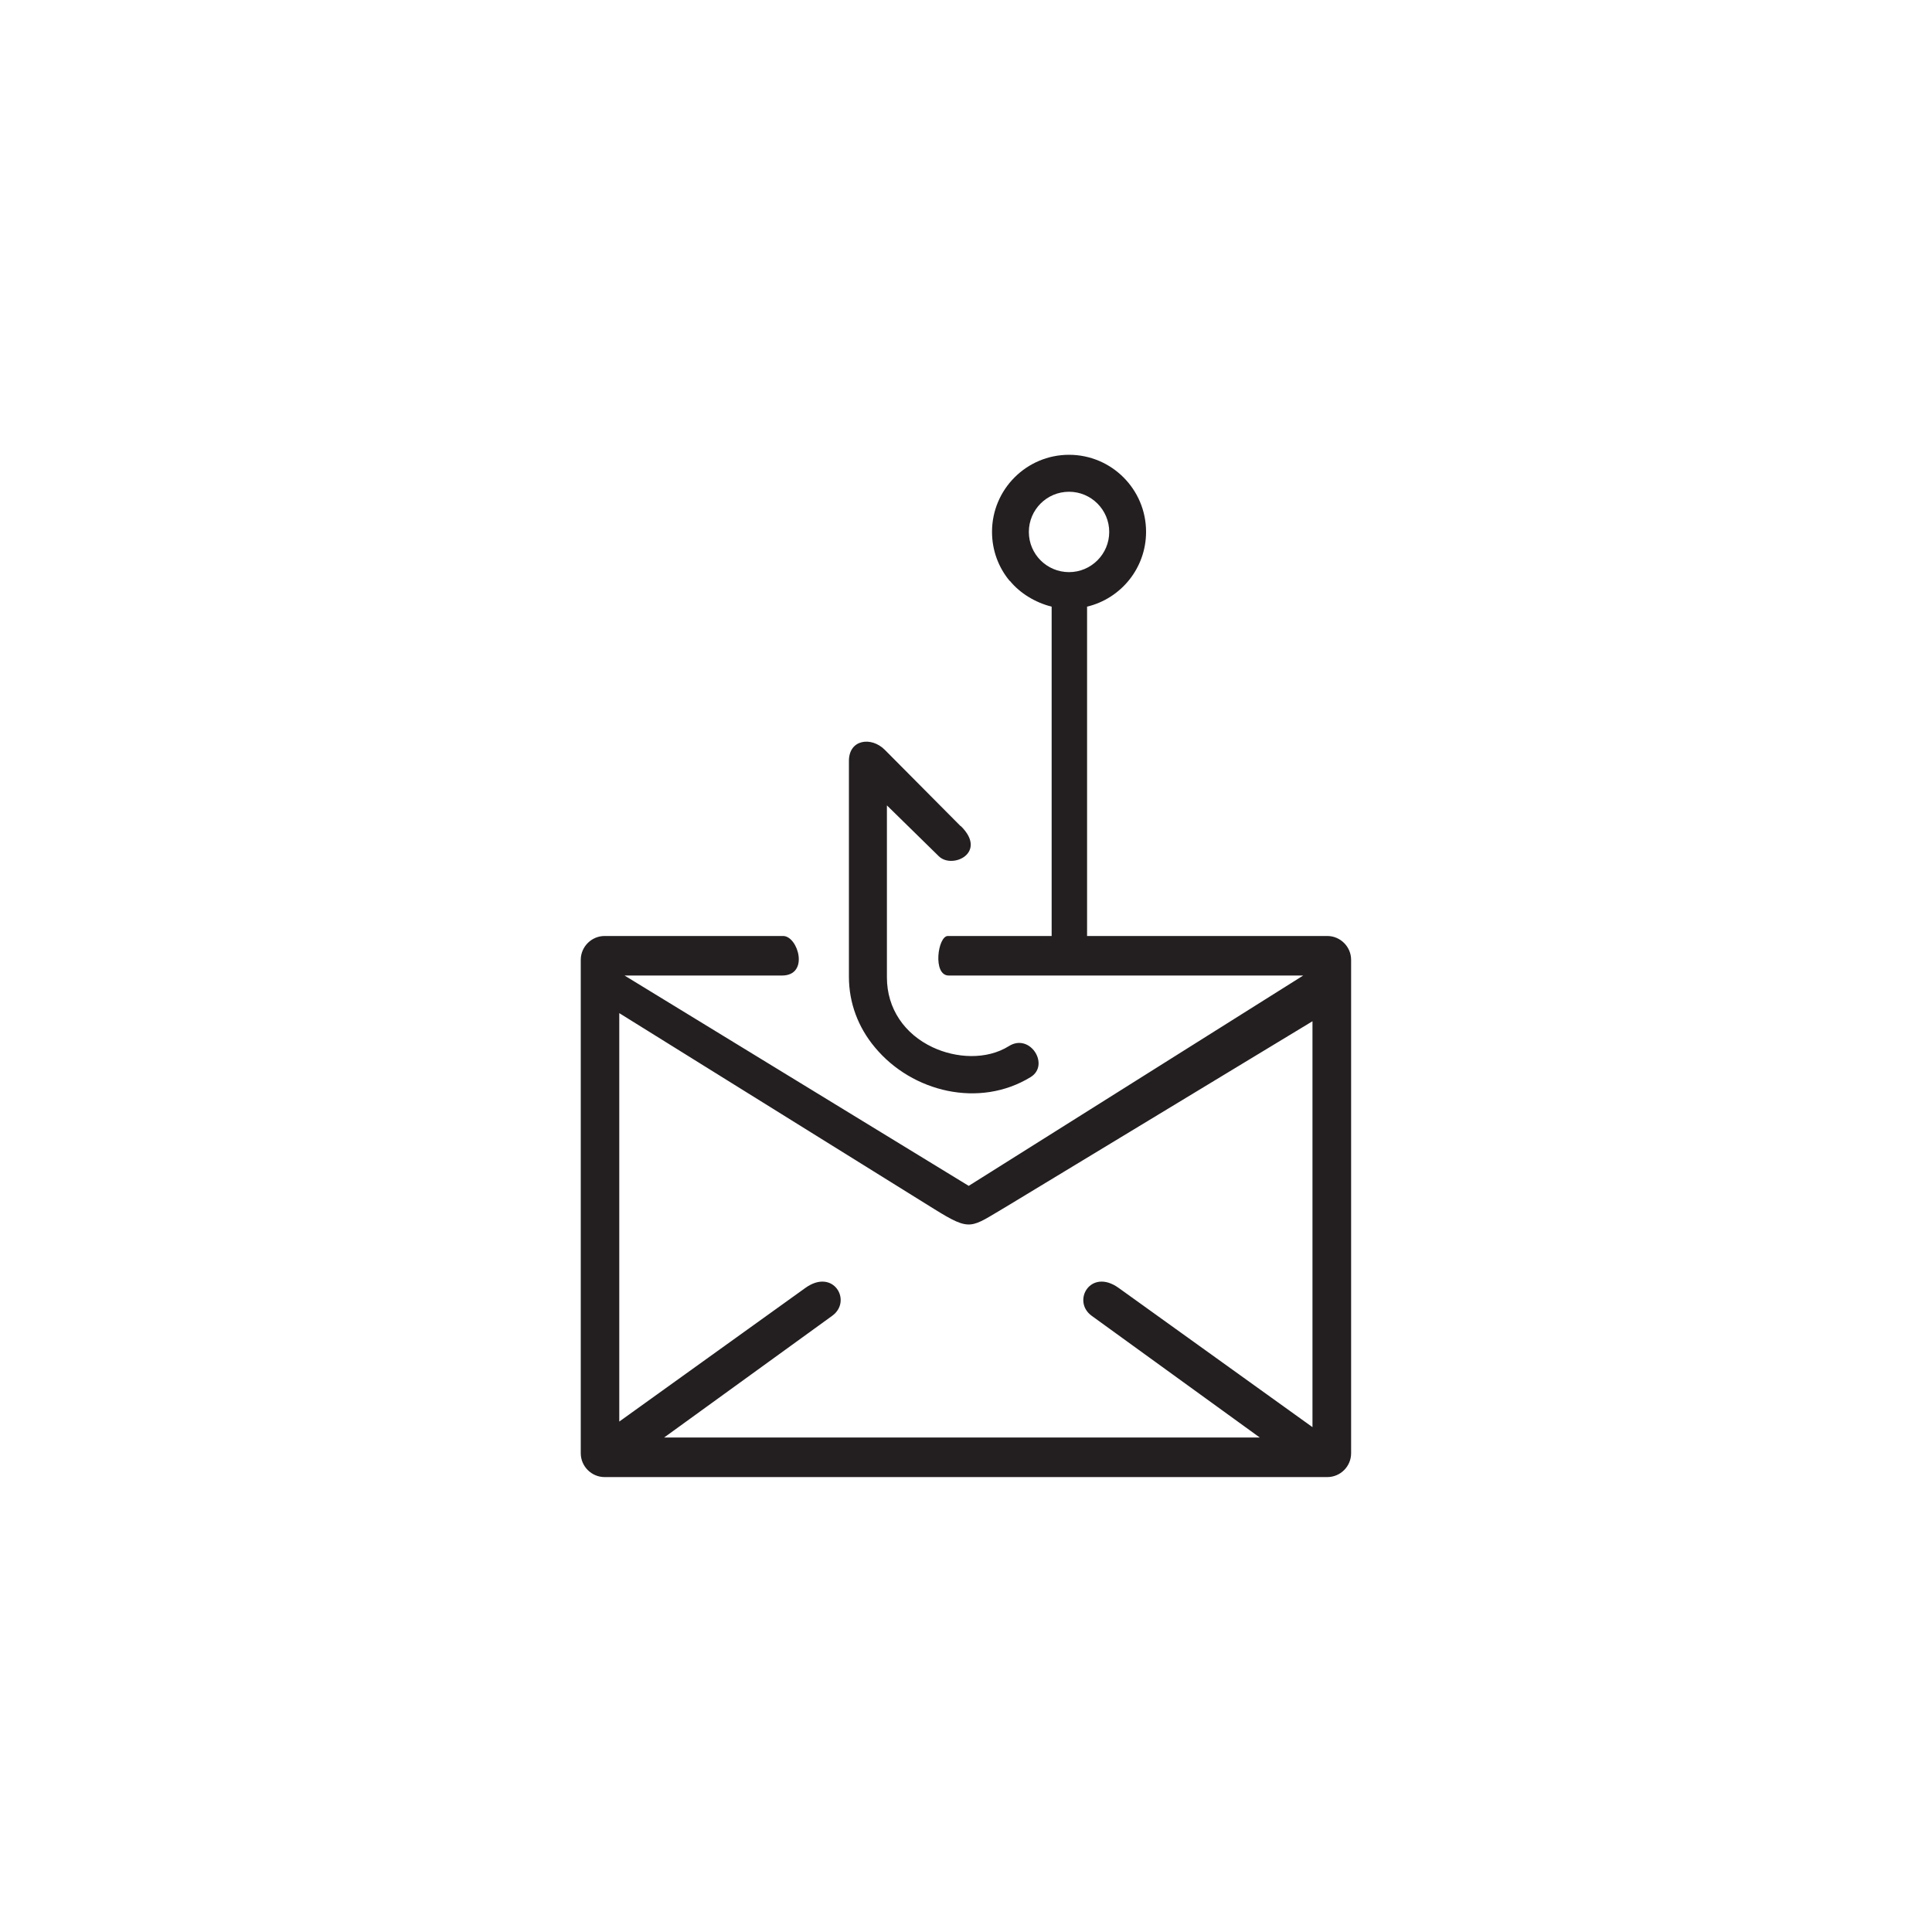
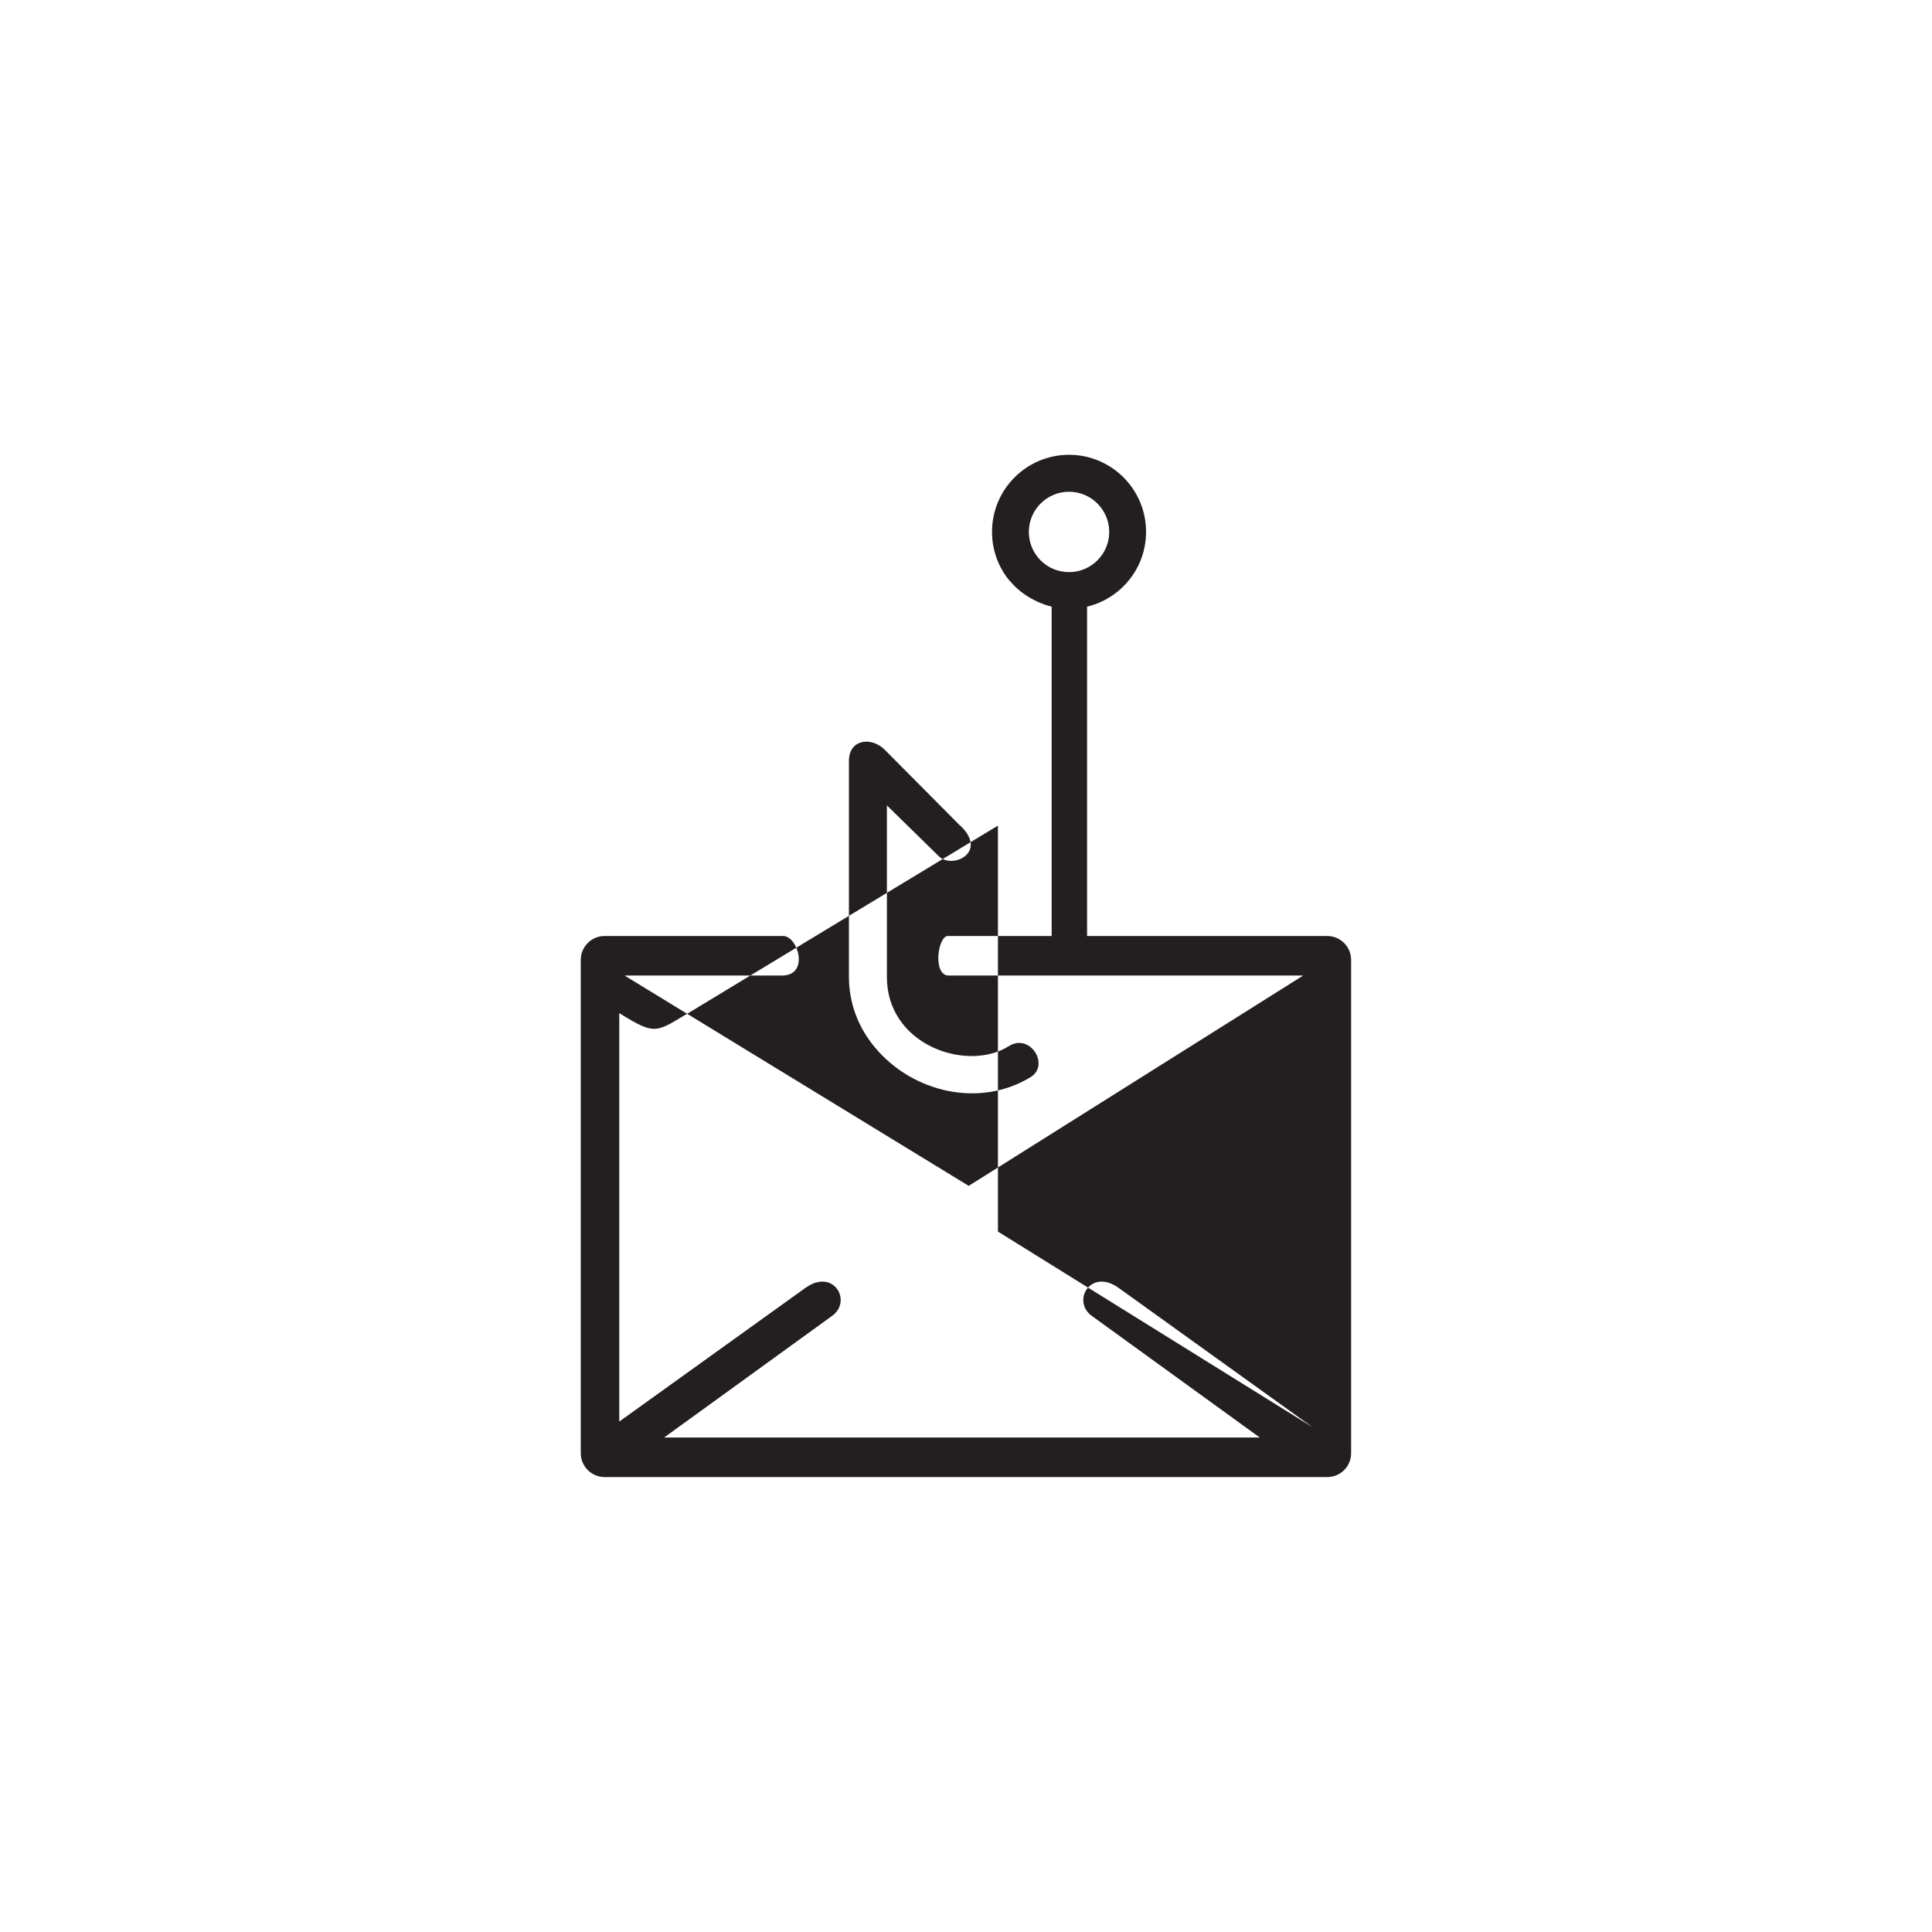
<svg xmlns="http://www.w3.org/2000/svg" viewBox="0 0 150 150" id="Layer_1">
  <defs>
    <style>
      .cls-1 {
        fill: #231f20;
        fill-rule: evenodd;
      }
    </style>
  </defs>
-   <path d="M83,38.18c1.72,0,3.12,1.4,3.12,3.12s-1.4,3.12-3.12,3.12-3.12-1.39-3.12-3.12,1.4-3.12,3.12-3.12M74.58,64.14l-5.88-5.92c-1.04-1.05-2.79-.83-2.79.86v16.76c0,2.03.72,3.93,2.02,5.48,2.9,3.49,8.12,4.73,12.08,2.31,1.53-.93-.03-3.45-1.68-2.41-1.74,1.09-4.12.94-5.92.09-2.17-1.02-3.55-2.99-3.55-5.42v-13.36l4.03,3.95c1.05,1.03,3.82-.28,1.7-2.35ZM101.91,110.81l-15.05-10.81c-2.19-1.58-3.67,1.02-2.1,2.16l13.05,9.45h-46.25l13.05-9.45c1.58-1.14.1-3.74-2.09-2.16l-14.44,10.37v-31.71l24.42,15.19c2.93,1.82,2.83,1.47,5.65-.18l23.75-14.38v31.52ZM78.39,45.1c-.86-1.03-1.37-2.36-1.37-3.81,0-3.3,2.68-5.98,5.98-5.98s5.98,2.68,5.98,5.98c0,2.82-1.95,5.18-4.58,5.81v25.57h18.65c1.01,0,1.85.83,1.85,1.85v38.31c0,1.02-.83,1.85-1.85,1.85h-56.11c-1.01,0-1.85-.83-1.85-1.85v-38.31c0-1.01.83-1.85,1.85-1.85h13.86c1.16,0,2.07,3.07-.09,3.07h-12.22l26.72,16.33,25.97-16.33h-27.52c-1.27,0-.85-3.07-.07-3.07h8.06v-25.57c-1.25-.31-2.45-1.03-3.24-2Z" class="cls-1" />
+   <path d="M83,38.18c1.72,0,3.12,1.4,3.12,3.12s-1.4,3.12-3.12,3.12-3.12-1.39-3.12-3.12,1.4-3.12,3.12-3.12M74.58,64.14l-5.88-5.92c-1.04-1.05-2.79-.83-2.79.86v16.76c0,2.03.72,3.93,2.02,5.48,2.9,3.49,8.12,4.73,12.08,2.31,1.53-.93-.03-3.45-1.68-2.41-1.74,1.09-4.12.94-5.92.09-2.17-1.02-3.55-2.99-3.55-5.42v-13.36l4.03,3.95c1.05,1.03,3.82-.28,1.7-2.35ZM101.91,110.81l-15.05-10.81c-2.19-1.58-3.67,1.02-2.1,2.16l13.05,9.45h-46.25l13.05-9.45c1.58-1.14.1-3.74-2.09-2.16l-14.44,10.37v-31.71c2.93,1.82,2.83,1.47,5.65-.18l23.75-14.38v31.52ZM78.39,45.1c-.86-1.03-1.37-2.36-1.37-3.81,0-3.3,2.68-5.98,5.98-5.98s5.98,2.68,5.98,5.98c0,2.82-1.95,5.18-4.58,5.81v25.57h18.65c1.01,0,1.85.83,1.85,1.85v38.31c0,1.02-.83,1.85-1.85,1.85h-56.11c-1.01,0-1.85-.83-1.85-1.85v-38.31c0-1.01.83-1.85,1.85-1.85h13.86c1.16,0,2.07,3.07-.09,3.07h-12.22l26.72,16.33,25.97-16.33h-27.52c-1.27,0-.85-3.07-.07-3.07h8.06v-25.57c-1.25-.31-2.45-1.03-3.24-2Z" class="cls-1" />
</svg>